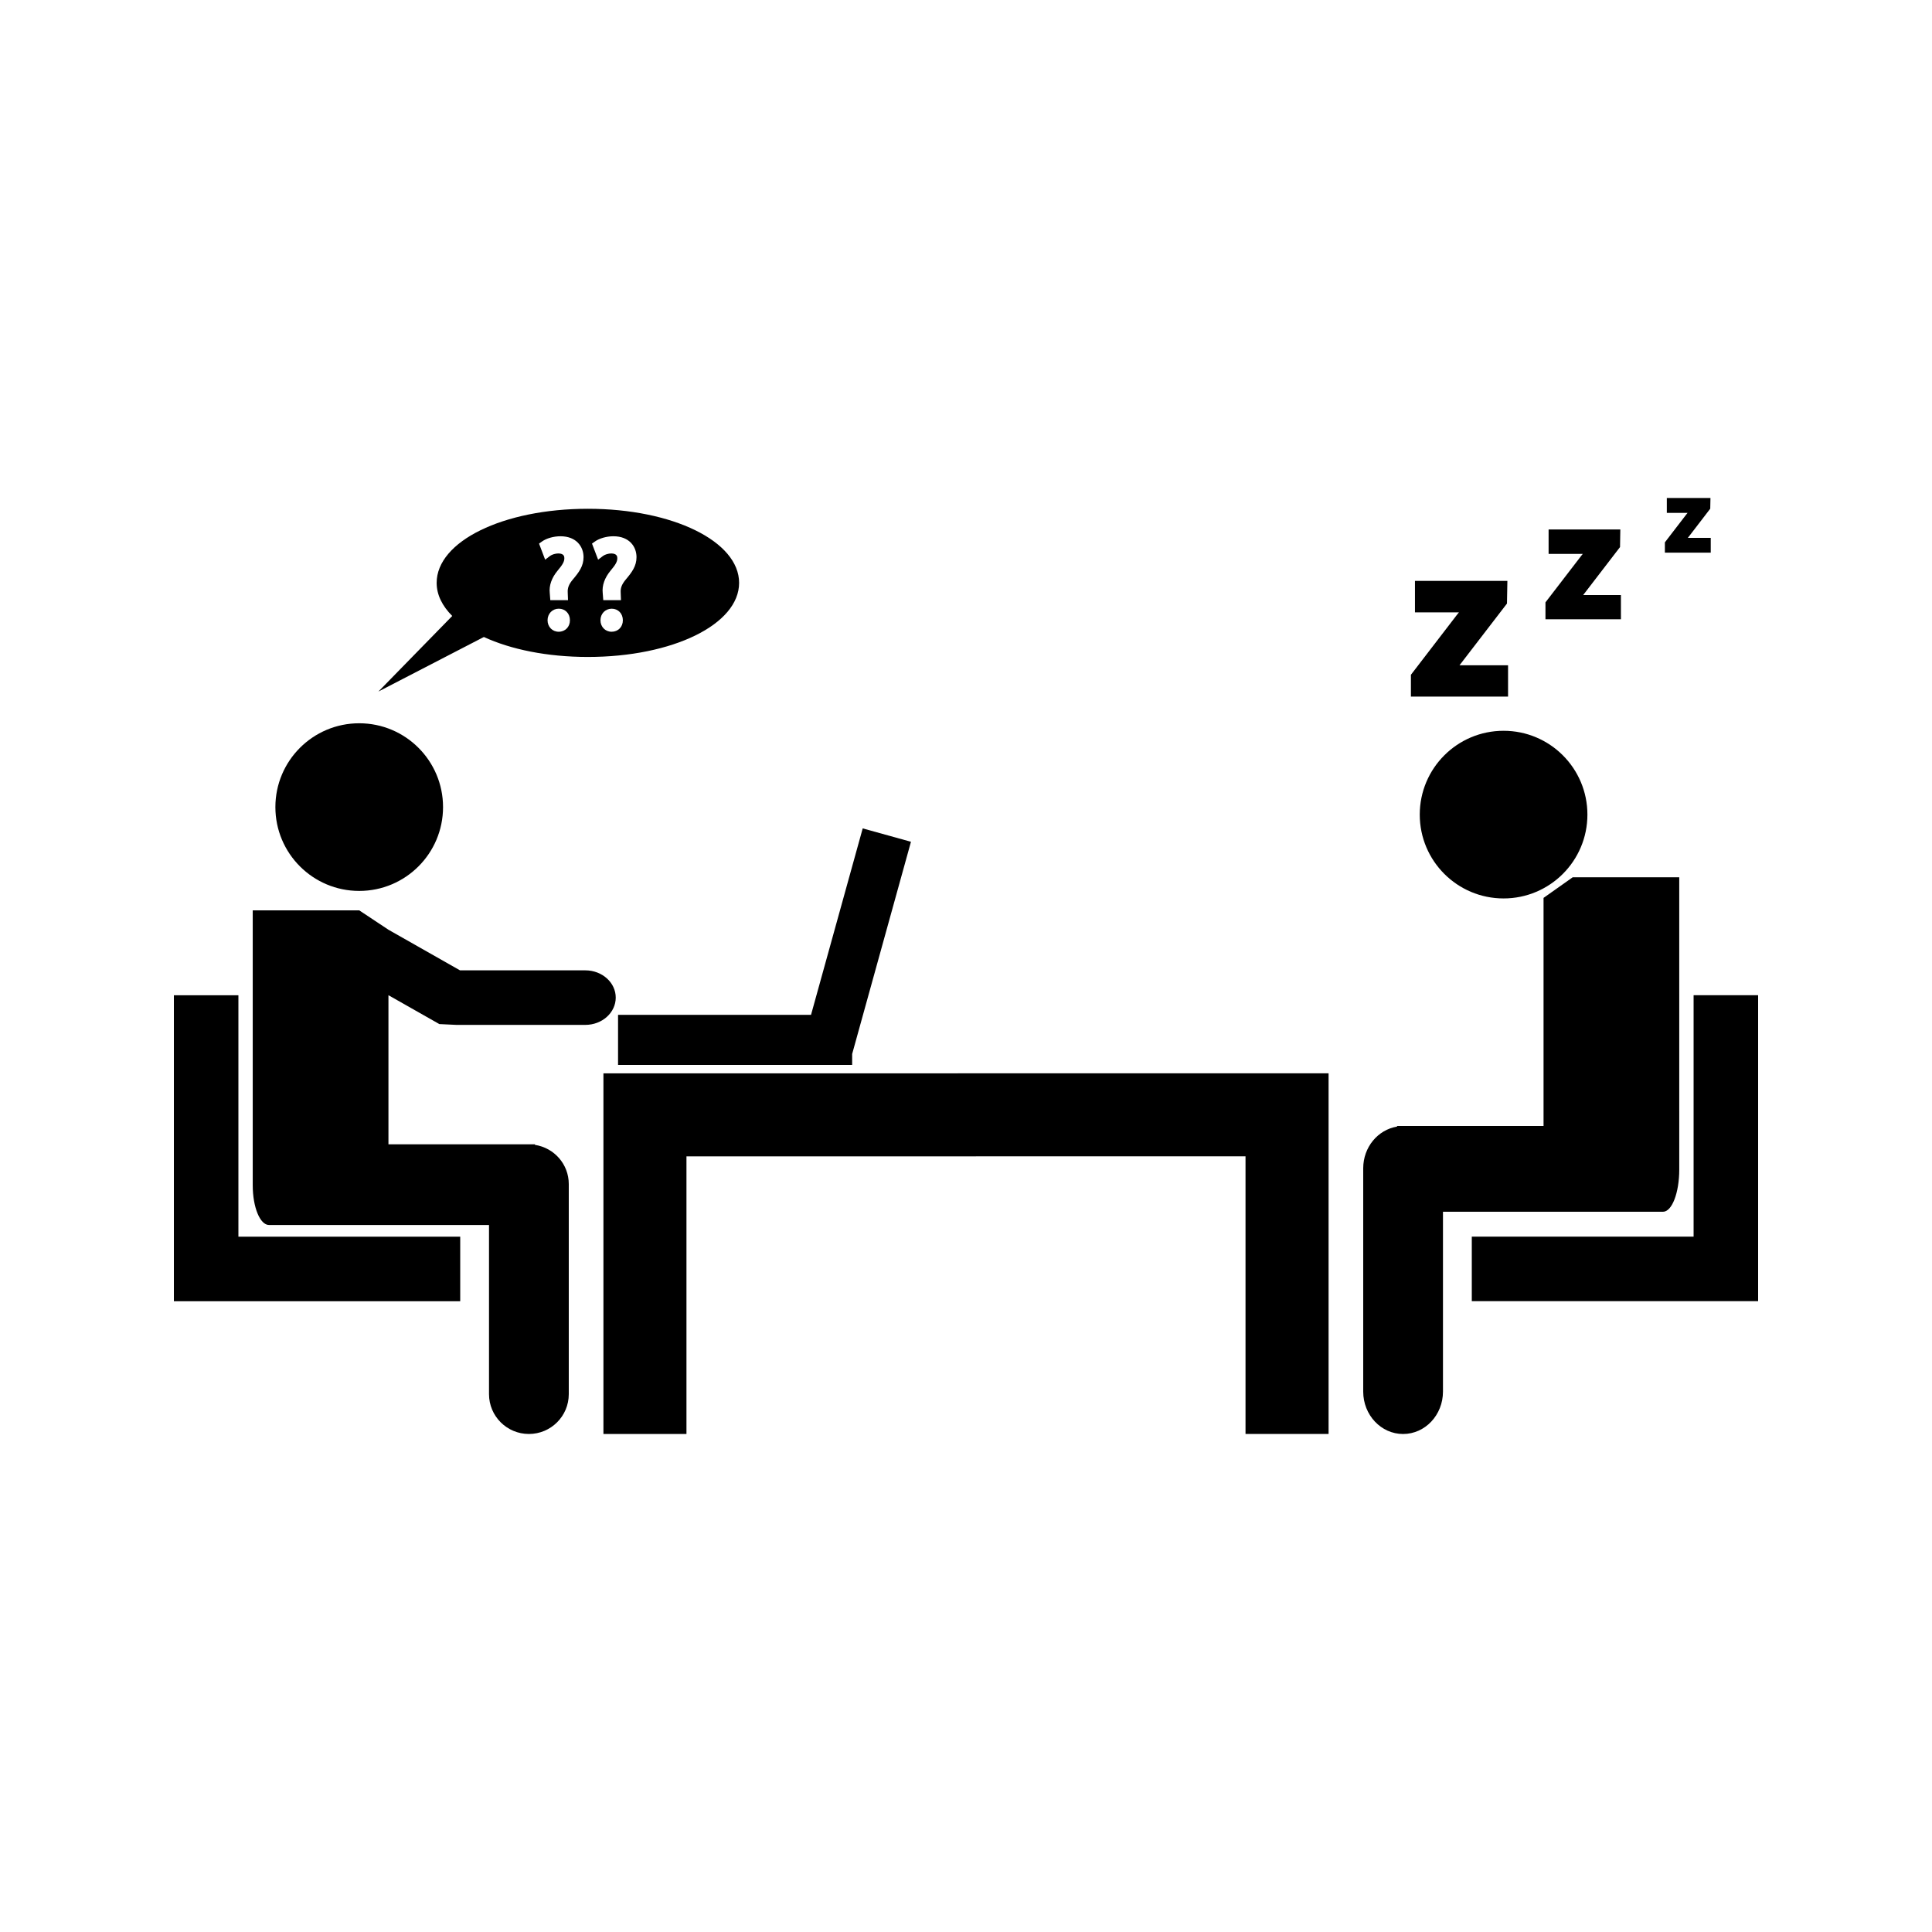
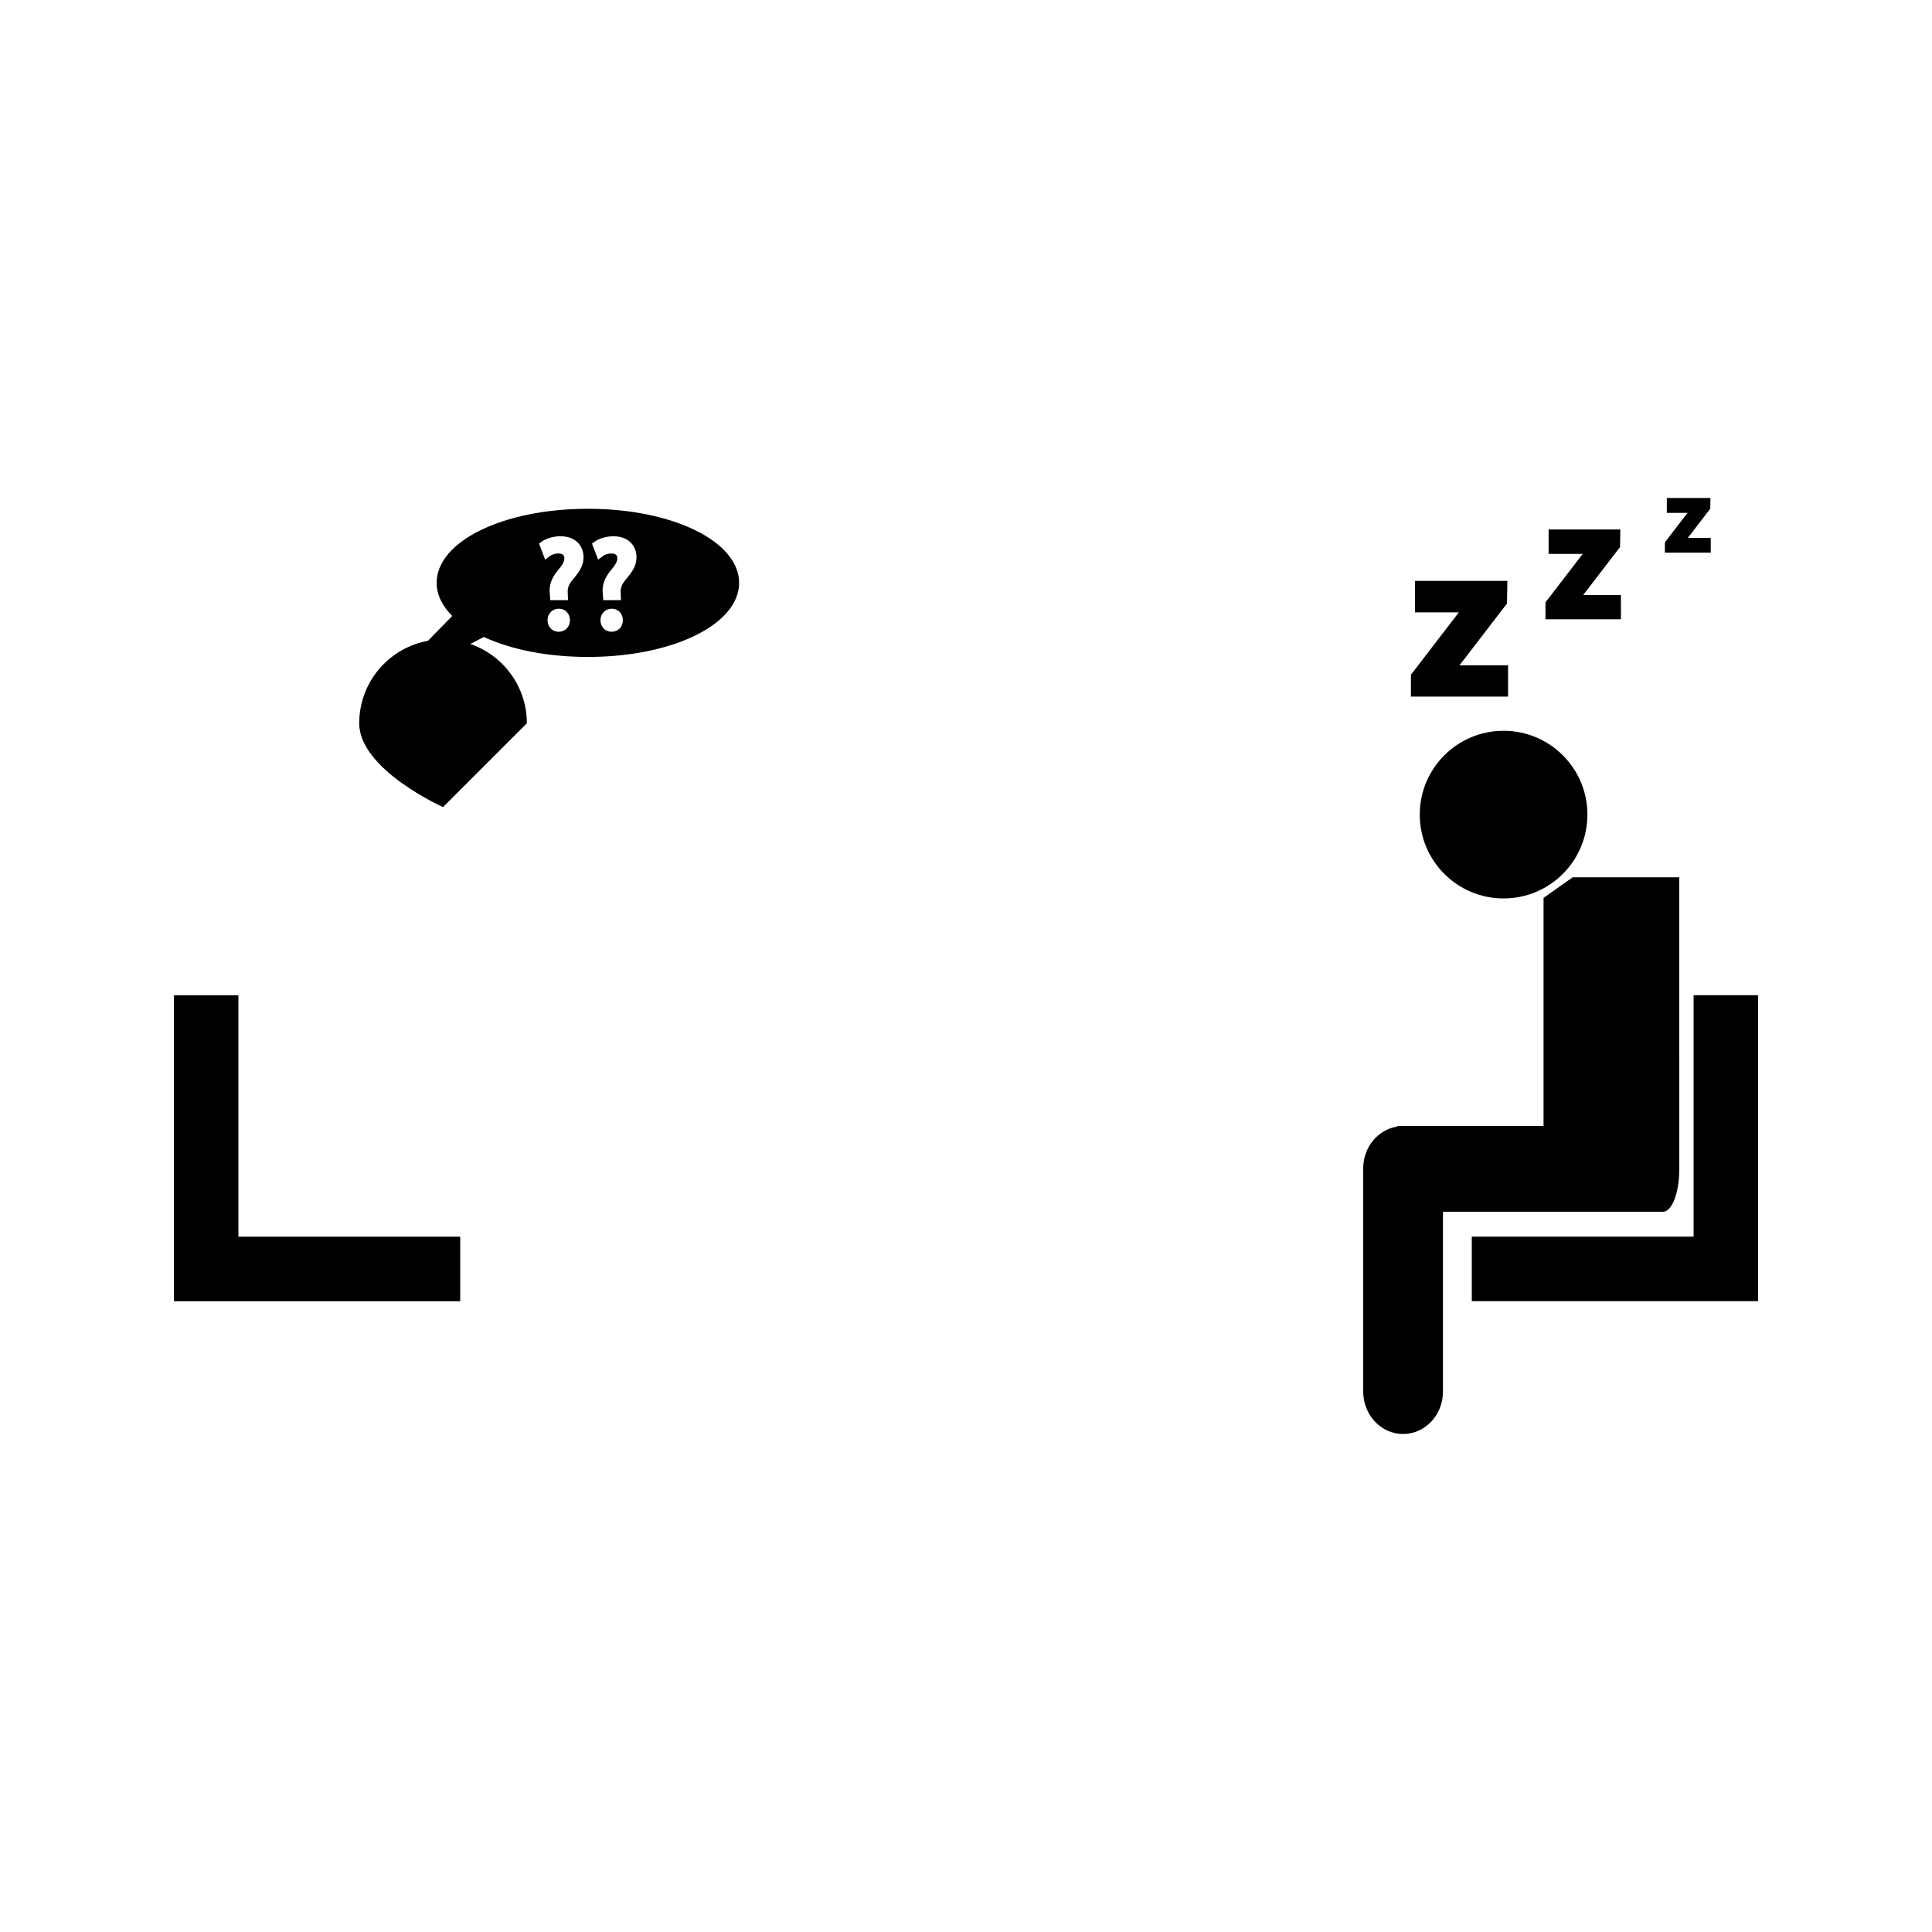
<svg xmlns="http://www.w3.org/2000/svg" fill="#000000" width="800px" height="800px" version="1.1" viewBox="144 144 512 512">
  <g>
    <path d="m564.68 359.88c0 12.27-9.945 22.215-22.215 22.215-12.27 0-22.215-9.945-22.215-22.215 0-12.27 9.945-22.215 22.215-22.215 12.27 0 22.215 9.945 22.215 22.215" />
    <path d="m602.9 407.74h-10.078v63.984h-58.781v17.098h75.879v-81.082z" />
-     <path d="m307.79 426.21h62.039v-2.891l15.586-56.238-12.789-3.547-13.695 49.41h-51.141z" />
-     <path d="m261.41 357.89c0 12.27-9.945 22.215-22.215 22.215s-22.215-9.945-22.215-22.215 9.945-22.215 22.215-22.215 22.215 9.945 22.215 22.215" />
+     <path d="m261.41 357.89s-22.215-9.945-22.215-22.215 9.945-22.215 22.215-22.215 22.215 9.945 22.215 22.215" />
    <path d="m207.18 407.75h-17.098v81.09h75.879v-17.102h-58.781z" />
-     <path d="m260.43 415.39 4.519 0.215h34.164c4.457 0 8.062-3.238 8.062-7.231 0-3.988-3.606-7.223-8.062-7.223h-33.211l-18.965-10.766-7.742-5.137h-28.219v72.844c0 5.832 1.93 10.543 4.32 10.543h58.297v44.824c0 5.836 4.734 10.559 10.57 10.559 5.832 0 10.57-4.723 10.57-10.559v-55.664c0-5.285-3.894-9.621-8.969-10.391v-0.156h-38.82v-39.508z" />
-     <path d="m397.85 428.45h-93.934v95.57h22.004v-73.57h76.742v-0.012h71.414v73.574h22.012v-95.574h-98.238z" />
    <path d="m272.23 312.81c7.125 3.289 16.773 5.289 27.566 5.289 22.461 0 40.074-8.621 40.074-19.633s-17.613-19.633-40.074-19.633c-22.477 0-40.078 8.629-40.078 19.633 0 3.18 1.5 6.141 4.129 8.773l-19.57 20.031zm33.852-1.391c-1.684 0-2.953-1.309-2.953-3.039 0-1.746 1.285-3.066 2.981-3.066 1.715 0 2.953 1.285 2.953 3.066 0.004 1.766-1.254 3.039-2.981 3.039zm-4.438-23.898c1.176-0.855 3.106-1.406 4.914-1.406 4.234 0 6.125 2.777 6.125 5.535 0 2.367-1.219 4-2.809 5.887-1.059 1.25-1.457 2.25-1.387 3.453l0.078 2.059h-4.691l-0.148-1.891c-0.219-1.969 0.504-4.039 2.098-5.953 1.312-1.543 1.77-2.387 1.77-3.234 0-0.383 0-1.273-1.578-1.301-0.777 0-1.691 0.273-2.211 0.66l-1.297 0.988-1.621-4.258zm-9.582 23.898c-1.684 0-2.953-1.309-2.953-3.043 0-1.746 1.281-3.066 2.977-3.066 1.715 0 2.953 1.285 2.953 3.066 0.004 1.762-1.258 3.043-2.977 3.043zm-4.453-23.898c1.176-0.855 3.106-1.406 4.914-1.406 4.234 0 6.125 2.777 6.125 5.535 0 2.367-1.211 4-2.809 5.887-1.059 1.25-1.457 2.258-1.387 3.453l0.078 2.059h-4.691l-0.148-1.891c-0.219-1.973 0.504-4.047 2.098-5.953 1.312-1.543 1.77-2.387 1.77-3.238 0-0.379 0-1.27-1.578-1.297-0.777 0-1.691 0.273-2.211 0.66l-1.297 0.988-1.621-4.258z" />
    <path d="m543.65 320.3h-12.863c0.156-0.195 0.305-0.387 0.457-0.586l12.121-15.77 0.109-6.008h-24.492v8.34h11.66c-0.148 0.172-0.289 0.352-0.445 0.539l-12.289 16.008v5.777h25.742z" />
    <path d="m573.55 301.69h-9.988c0.117-0.152 0.234-0.305 0.348-0.457l9.414-12.254 0.078-4.664h-19.008v6.477h9.059c-0.109 0.137-0.227 0.277-0.336 0.41l-9.555 12.434v4.481h20l-0.004-6.426z" />
    <path d="m597.36 286.54h-6.066c0.082-0.094 0.141-0.184 0.219-0.277l5.719-7.453 0.059-2.832h-11.566v3.941h5.504c-0.074 0.082-0.133 0.164-0.211 0.25l-5.809 7.559v2.731h12.156v-3.918z" />
    <path d="m582.17 465.13h2.531c2.387 0 4.32-5.008 4.32-11.211l-0.004-77.434h-28.23l-7.731 5.465v60.441h-38.82v0.168c-5.07 0.828-8.969 5.434-8.969 11.059v59.176c0 6.203 4.734 11.23 10.562 11.23 5.836 0 10.574-5.023 10.574-11.23v-47.664z" />
  </g>
</svg>